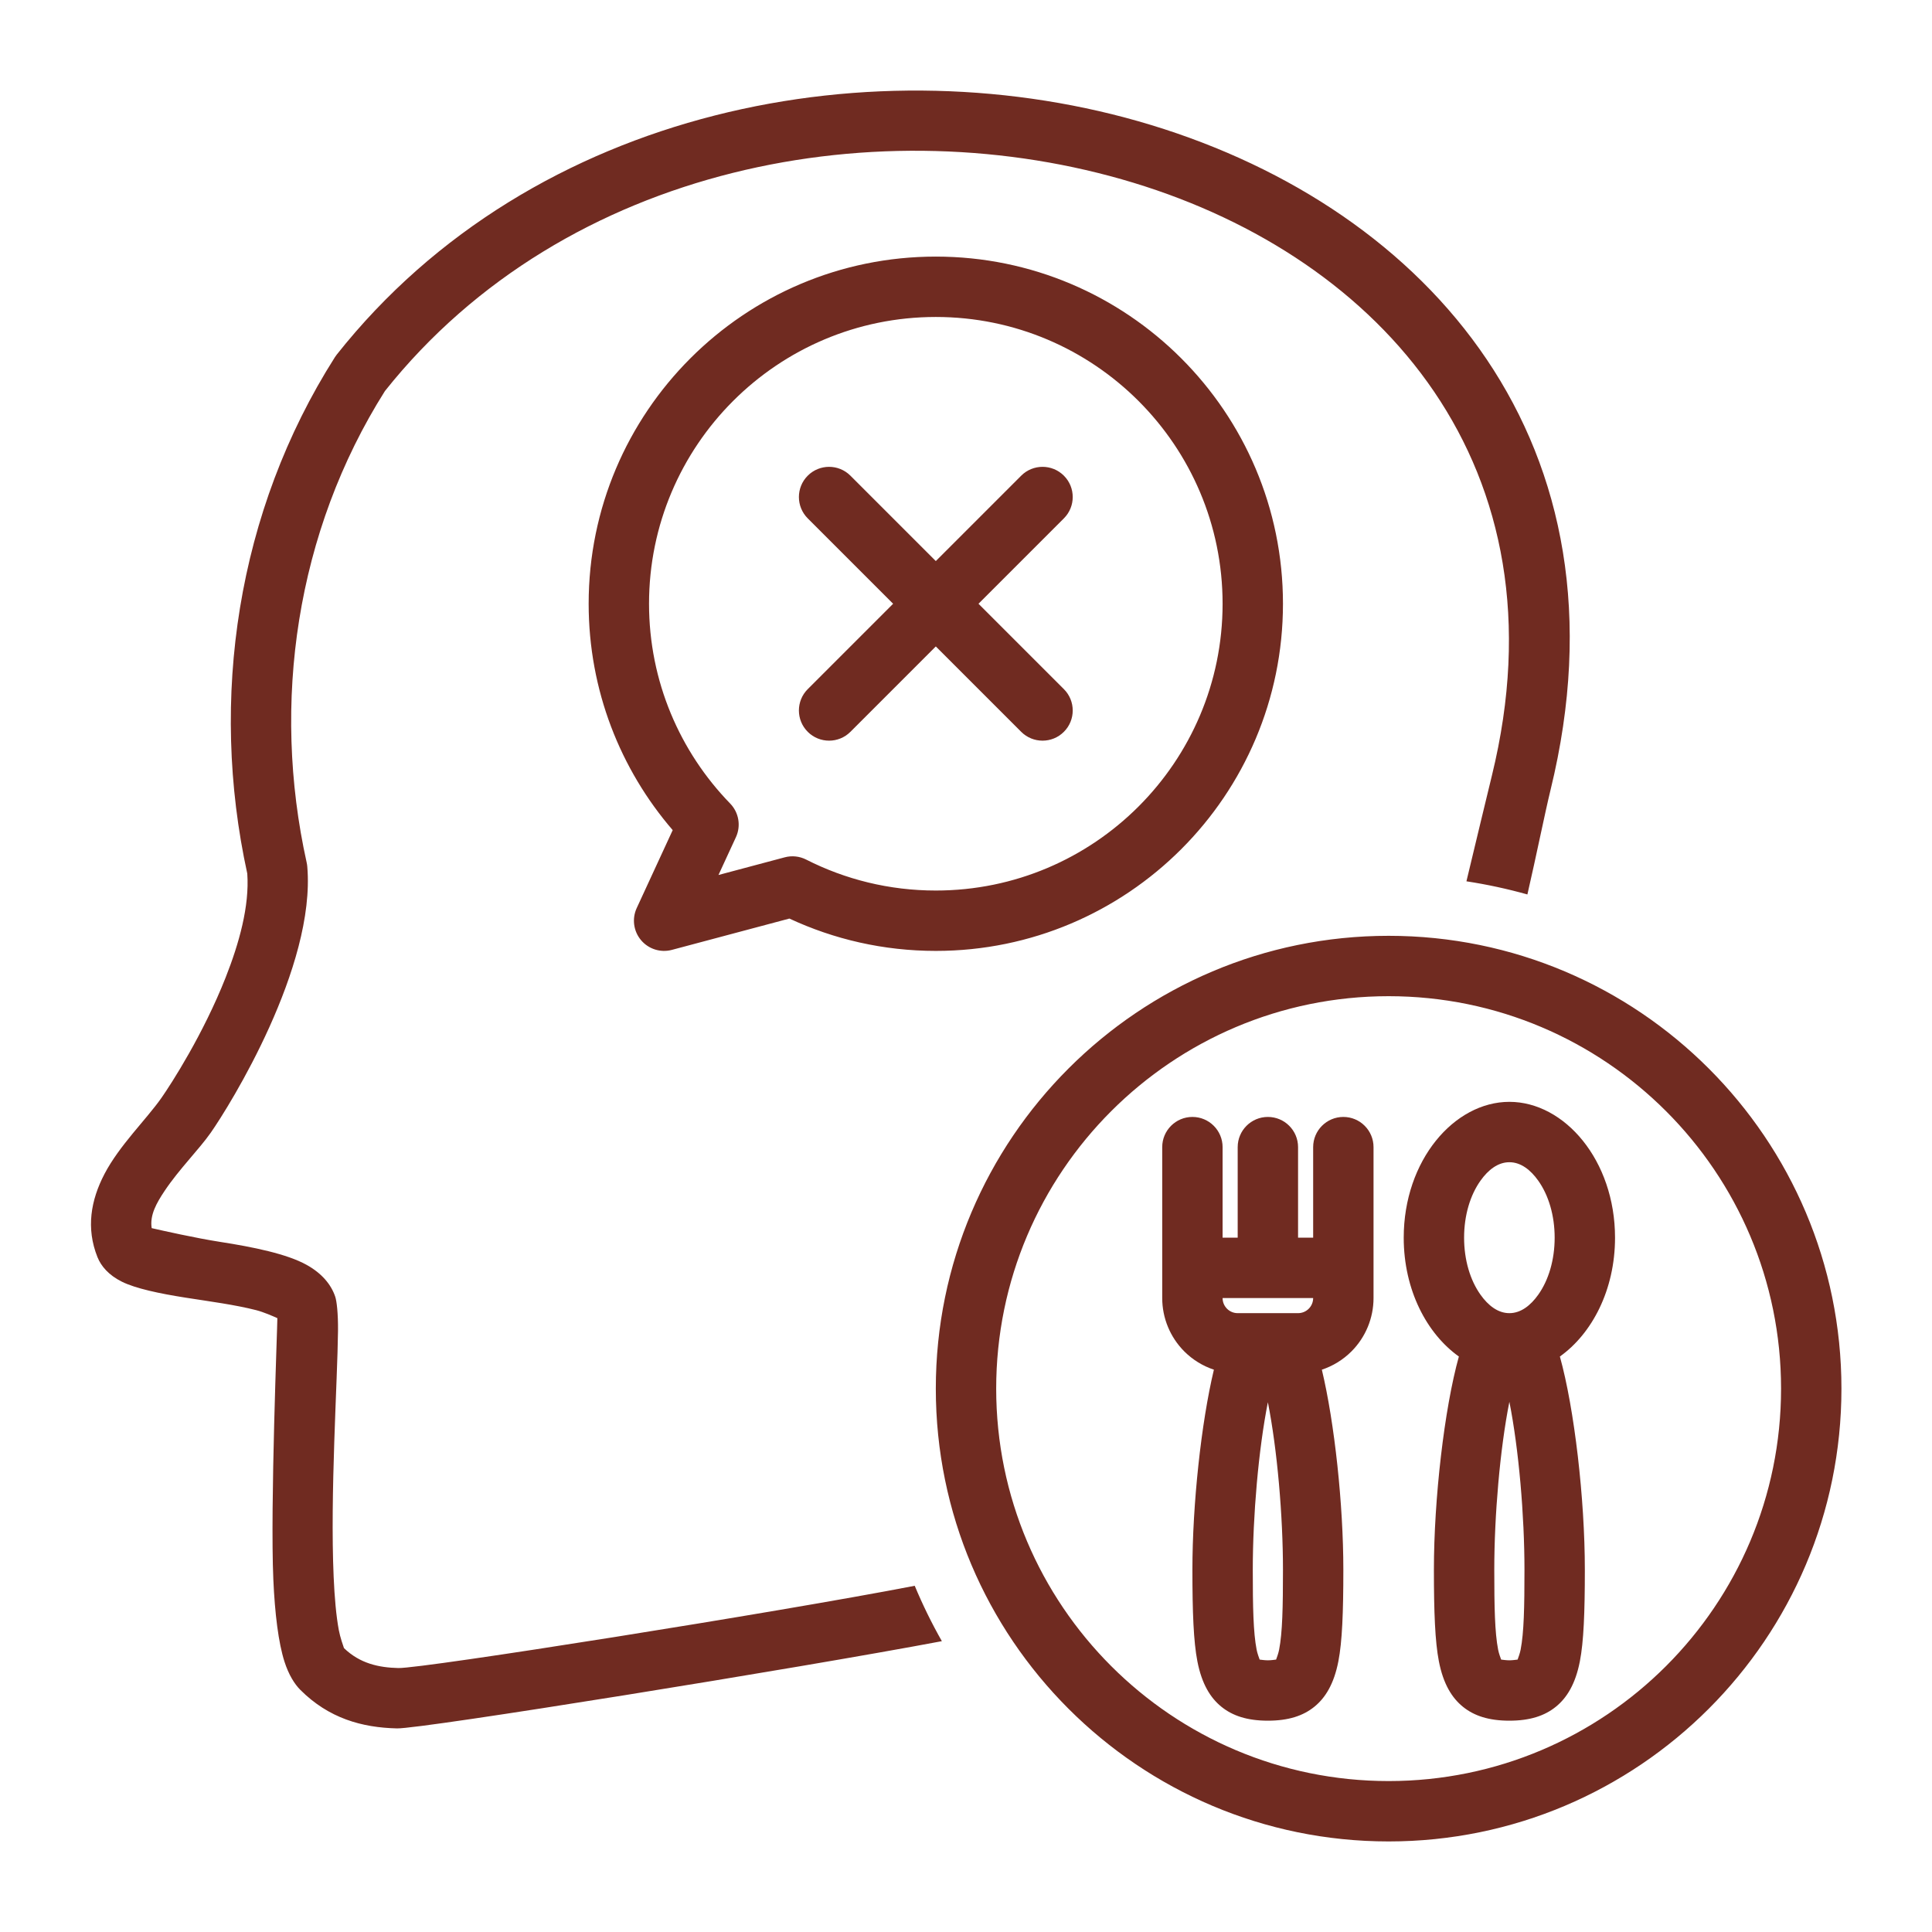
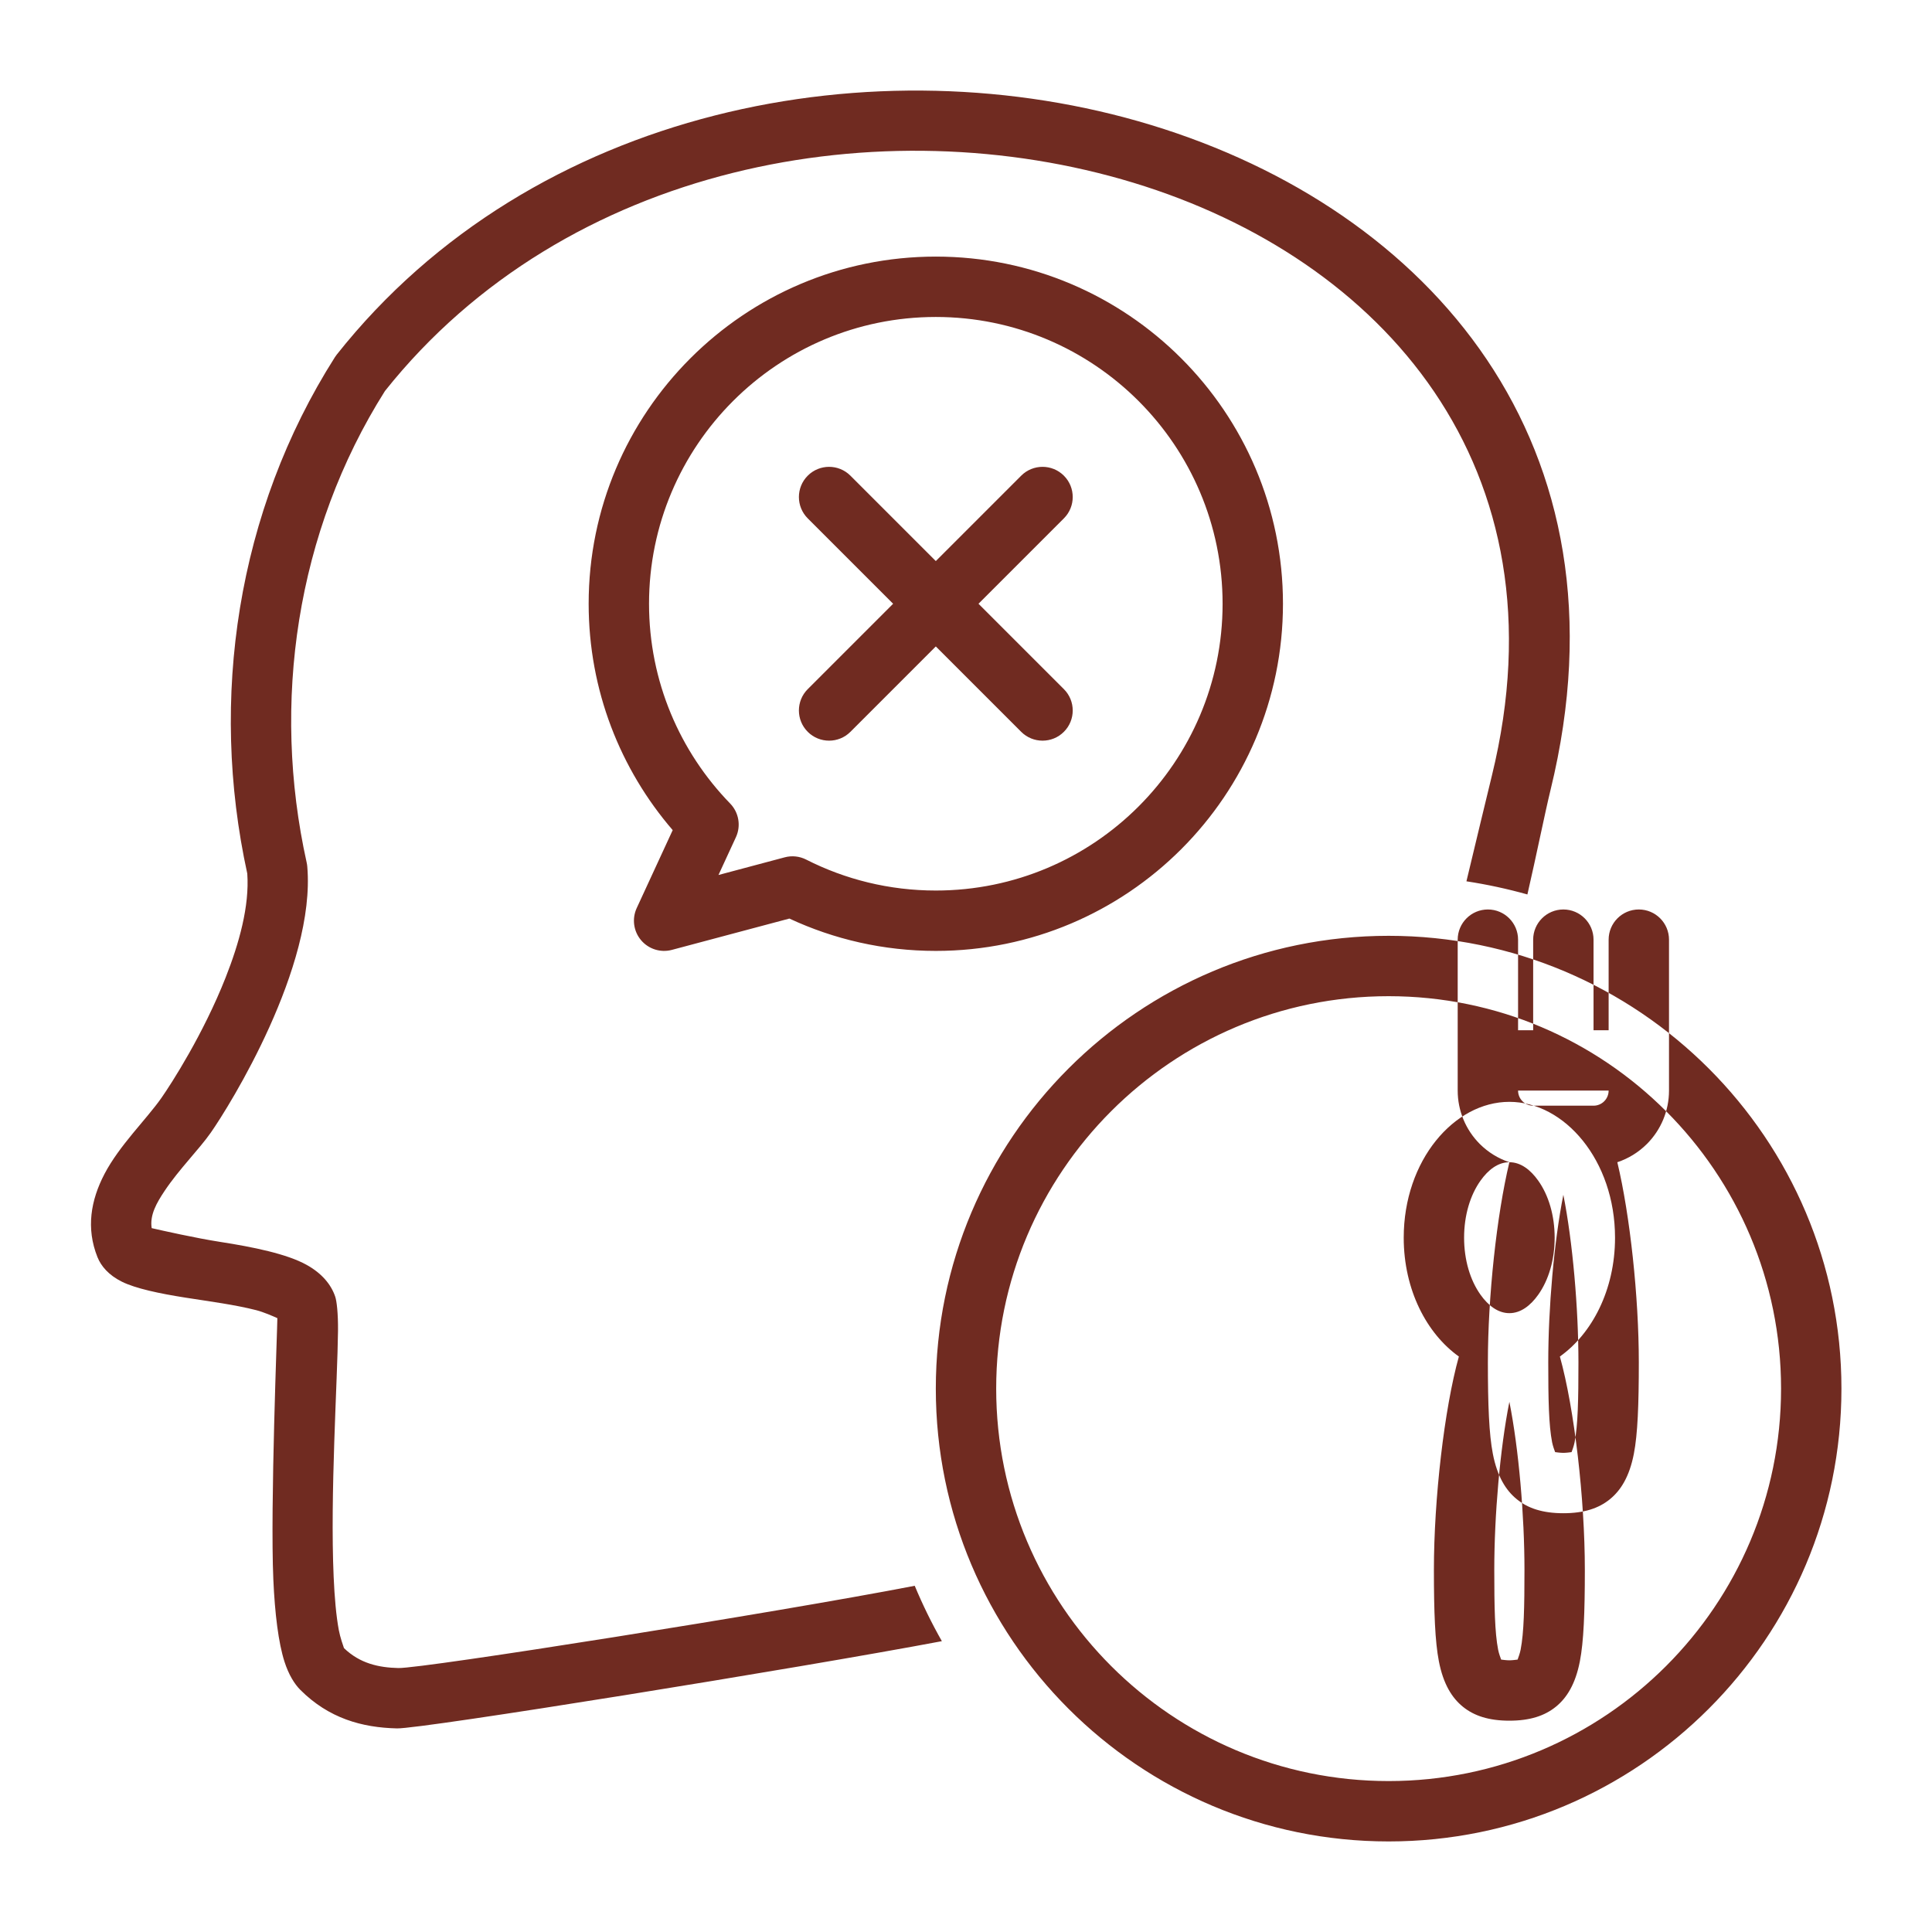
<svg xmlns="http://www.w3.org/2000/svg" clip-rule="evenodd" fill-rule="evenodd" stroke-linejoin="round" stroke-miterlimit="2" viewBox="0 0 128 128" width="300" height="300" version="1.1">
  <g width="100%" height="100%" transform="matrix(1,0,0,1,0,0)">
    <g id="Icon">
-       <path d="m62.401 108.732c-9.562 1.805-34.454 5.816-36.097 5.779-2.327-.053-4.522-.669-6.405-2.551-.393-.393-.775-1.012-1.05-1.866-.4-1.241-.64-3.18-.74-5.452-.214-4.835.274-16.852.267-17.311-.293-.133-.915-.404-1.401-.529-1.4-.36-3.126-.585-4.679-.829-1.752-.275-3.313-.608-4.217-1.055-.88-.435-1.386-1.038-1.622-1.63-.766-1.915-.442-3.773.465-5.51.991-1.896 2.781-3.623 3.766-5.029.671-.959 2.783-4.241 4.258-7.979.9-2.281 1.587-4.736 1.437-6.892-2.532-11.577-.683-24.005 5.803-34.21.037-.058.077-.115.12-.169 13.022-16.447 35.801-20.743 53.96-15.216 18.414 5.605 32.068 21.142 26.461 44.053-.359 1.466-.947 4.386-1.533 6.924-1.316-.369-2.664-.661-4.039-.871.604-2.519 1.356-5.653 1.687-7.004 5.007-20.46-7.296-34.27-23.741-39.275-16.67-5.074-37.608-1.268-49.597 13.795-5.893 9.329-7.529 20.682-5.186 31.243.019.087.032.174.04.263.569 6.648-5.125 15.82-6.393 17.631-.779 1.114-2.107 2.426-3.071 3.876-.515.774-.982 1.584-.844 2.449.714.164 2.914.659 4.52.909 2.217.344 4.43.797 5.738 1.521 1.01.559 1.632 1.304 1.903 2.116.096.287.194 1.084.183 2.26-.034 3.317-.529 10.857-.289 16.293.06 1.359.164 2.577.344 3.541.087.468.299 1.07.34 1.184 1.057 1.021 2.307 1.291 3.605 1.321 1.622.036 25.088-3.683 34.209-5.45.527 1.264 1.128 2.489 1.798 3.67zm-17.833-53.734c-3.47-4.028-5.568-9.27-5.568-14.998 0-12.694 10.306-23 23-23s23 10.306 23 23-10.306 23-23 23c-3.466 0-6.753-.769-9.701-2.143l-7.784 2.075c-.749.2-1.546-.051-2.045-.644-.5-.594-.611-1.422-.286-2.126zm4.188.47-1.155 2.502 4.388-1.17c.476-.127.982-.074 1.421.149 2.581 1.312 5.5 2.051 8.59 2.051 10.486 0 19-8.514 19-19s-8.514-19-19-19-19 8.514-19 19c0 5.144 2.049 9.813 5.375 13.236.576.593.728 1.481.381 2.232zm10.416-15.468-5.657-5.657c-.781-.78-.781-2.048 0-2.828.78-.781 2.048-.781 2.828 0l5.657 5.657 5.657-5.657c.78-.781 2.048-.781 2.828 0 .781.78.781 2.048 0 2.828l-5.657 5.657 5.657 5.657c.781.78.781 2.048 0 2.828-.78.781-2.048.781-2.828 0l-5.657-5.657-5.657 5.657c-.78.781-2.048.781-2.828 0-.781-.78-.781-2.048 0-2.828zm32.828 22c16.557 0 30 13.443 30 30s-13.443 30-30 30-30-13.443-30-30 13.443-30 30-30zm0 4c-14.35 0-26 11.65-26 26s11.65 26 26 26 26-11.65 26-26-11.65-26-26-26zm4.654 23.873c-2.123-1.511-3.654-4.407-3.654-7.873 0-5.121 3.342-9 7-9s7 3.879 7 9c0 3.466-1.531 6.362-3.654 7.873.964 3.456 1.654 9.439 1.654 14.127 0 2.827-.076 4.758-.328 6.058-.294 1.521-.87 2.432-1.592 3.018-.742.603-1.718.924-3.08.924s-2.338-.321-3.08-.924c-.722-.586-1.298-1.497-1.592-3.018-.252-1.3-.328-3.231-.328-6.058 0-4.688.69-10.671 1.654-14.127zm3.346 3.002c-.624 3.128-1 7.554-1 11.125 0 2.471.034 4.16.255 5.297.046.238.155.536.2.655.109.015.359.048.545.048s.436-.033.545-.048c.045-.119.154-.417.2-.655.221-1.137.255-2.826.255-5.297 0-3.571-.376-7.997-1-11.125zm0-15.875c-.763 0-1.407.513-1.907 1.214-.691.967-1.093 2.311-1.093 3.786s.402 2.819 1.093 3.786c.5.701 1.144 1.214 1.907 1.214s1.407-.513 1.907-1.214c.691-.967 1.093-2.311 1.093-3.786s-.402-2.819-1.093-3.786c-.5-.701-1.144-1.214-1.907-1.214zm-19.576 13.745c-.732-.243-1.404-.654-1.96-1.209-.937-.938-1.464-2.21-1.464-3.536v-10c0-1.104.896-2 2-2s2 .896 2 2v6h1v-6c0-1.104.896-2 2-2s2 .896 2 2v6h1v-6c0-1.104.896-2 2-2s2 .896 2 2v10c0 1.326-.527 2.598-1.464 3.536-.556.555-1.228.966-1.96 1.209.843 3.52 1.424 8.938 1.424 13.255 0 2.827-.076 4.758-.328 6.058-.294 1.521-.87 2.432-1.592 3.018-.742.603-1.718.924-3.08.924s-2.338-.321-3.08-.924c-.722-.586-1.298-1.497-1.592-3.018-.252-1.3-.328-3.231-.328-6.058 0-4.317.581-9.735 1.424-13.255zm3.576 2.158c-.623 3.132-1 7.538-1 11.097 0 2.471.034 4.16.255 5.297.046.238.155.536.2.655.109.015.359.048.545.048s.436-.033.545-.048c.045-.119.154-.417.2-.655.221-1.137.255-2.826.255-5.297 0-3.559-.377-7.965-1-11.097zm-3-6.903c0 .265.105.52.293.707.187.188.442.293.707.293h4c.265 0 .52-.105.707-.293.188-.187.293-.442.293-.707z" fill="#702b21" fill-opacity="1" data-original-color="#000000ff" stroke="none" stroke-opacity="1" />
+       <path d="m62.401 108.732c-9.562 1.805-34.454 5.816-36.097 5.779-2.327-.053-4.522-.669-6.405-2.551-.393-.393-.775-1.012-1.05-1.866-.4-1.241-.64-3.18-.74-5.452-.214-4.835.274-16.852.267-17.311-.293-.133-.915-.404-1.401-.529-1.4-.36-3.126-.585-4.679-.829-1.752-.275-3.313-.608-4.217-1.055-.88-.435-1.386-1.038-1.622-1.63-.766-1.915-.442-3.773.465-5.51.991-1.896 2.781-3.623 3.766-5.029.671-.959 2.783-4.241 4.258-7.979.9-2.281 1.587-4.736 1.437-6.892-2.532-11.577-.683-24.005 5.803-34.21.037-.058.077-.115.12-.169 13.022-16.447 35.801-20.743 53.96-15.216 18.414 5.605 32.068 21.142 26.461 44.053-.359 1.466-.947 4.386-1.533 6.924-1.316-.369-2.664-.661-4.039-.871.604-2.519 1.356-5.653 1.687-7.004 5.007-20.46-7.296-34.27-23.741-39.275-16.67-5.074-37.608-1.268-49.597 13.795-5.893 9.329-7.529 20.682-5.186 31.243.019.087.032.174.04.263.569 6.648-5.125 15.82-6.393 17.631-.779 1.114-2.107 2.426-3.071 3.876-.515.774-.982 1.584-.844 2.449.714.164 2.914.659 4.52.909 2.217.344 4.43.797 5.738 1.521 1.01.559 1.632 1.304 1.903 2.116.096.287.194 1.084.183 2.26-.034 3.317-.529 10.857-.289 16.293.06 1.359.164 2.577.344 3.541.087.468.299 1.07.34 1.184 1.057 1.021 2.307 1.291 3.605 1.321 1.622.036 25.088-3.683 34.209-5.45.527 1.264 1.128 2.489 1.798 3.67zm-17.833-53.734c-3.47-4.028-5.568-9.27-5.568-14.998 0-12.694 10.306-23 23-23s23 10.306 23 23-10.306 23-23 23c-3.466 0-6.753-.769-9.701-2.143l-7.784 2.075c-.749.2-1.546-.051-2.045-.644-.5-.594-.611-1.422-.286-2.126zm4.188.47-1.155 2.502 4.388-1.17c.476-.127.982-.074 1.421.149 2.581 1.312 5.5 2.051 8.59 2.051 10.486 0 19-8.514 19-19s-8.514-19-19-19-19 8.514-19 19c0 5.144 2.049 9.813 5.375 13.236.576.593.728 1.481.381 2.232zm10.416-15.468-5.657-5.657c-.781-.78-.781-2.048 0-2.828.78-.781 2.048-.781 2.828 0l5.657 5.657 5.657-5.657c.78-.781 2.048-.781 2.828 0 .781.78.781 2.048 0 2.828l-5.657 5.657 5.657 5.657c.781.78.781 2.048 0 2.828-.78.781-2.048.781-2.828 0l-5.657-5.657-5.657 5.657c-.78.781-2.048.781-2.828 0-.781-.78-.781-2.048 0-2.828zm32.828 22c16.557 0 30 13.443 30 30s-13.443 30-30 30-30-13.443-30-30 13.443-30 30-30zm0 4c-14.35 0-26 11.65-26 26s11.65 26 26 26 26-11.65 26-26-11.65-26-26-26zm4.654 23.873c-2.123-1.511-3.654-4.407-3.654-7.873 0-5.121 3.342-9 7-9s7 3.879 7 9c0 3.466-1.531 6.362-3.654 7.873.964 3.456 1.654 9.439 1.654 14.127 0 2.827-.076 4.758-.328 6.058-.294 1.521-.87 2.432-1.592 3.018-.742.603-1.718.924-3.08.924s-2.338-.321-3.08-.924c-.722-.586-1.298-1.497-1.592-3.018-.252-1.3-.328-3.231-.328-6.058 0-4.688.69-10.671 1.654-14.127zm3.346 3.002c-.624 3.128-1 7.554-1 11.125 0 2.471.034 4.16.255 5.297.046.238.155.536.2.655.109.015.359.048.545.048s.436-.033.545-.048c.045-.119.154-.417.2-.655.221-1.137.255-2.826.255-5.297 0-3.571-.376-7.997-1-11.125zm0-15.875c-.763 0-1.407.513-1.907 1.214-.691.967-1.093 2.311-1.093 3.786s.402 2.819 1.093 3.786c.5.701 1.144 1.214 1.907 1.214s1.407-.513 1.907-1.214c.691-.967 1.093-2.311 1.093-3.786s-.402-2.819-1.093-3.786c-.5-.701-1.144-1.214-1.907-1.214zc-.732-.243-1.404-.654-1.96-1.209-.937-.938-1.464-2.21-1.464-3.536v-10c0-1.104.896-2 2-2s2 .896 2 2v6h1v-6c0-1.104.896-2 2-2s2 .896 2 2v6h1v-6c0-1.104.896-2 2-2s2 .896 2 2v10c0 1.326-.527 2.598-1.464 3.536-.556.555-1.228.966-1.96 1.209.843 3.52 1.424 8.938 1.424 13.255 0 2.827-.076 4.758-.328 6.058-.294 1.521-.87 2.432-1.592 3.018-.742.603-1.718.924-3.08.924s-2.338-.321-3.08-.924c-.722-.586-1.298-1.497-1.592-3.018-.252-1.3-.328-3.231-.328-6.058 0-4.317.581-9.735 1.424-13.255zm3.576 2.158c-.623 3.132-1 7.538-1 11.097 0 2.471.034 4.16.255 5.297.046.238.155.536.2.655.109.015.359.048.545.048s.436-.033.545-.048c.045-.119.154-.417.2-.655.221-1.137.255-2.826.255-5.297 0-3.559-.377-7.965-1-11.097zm-3-6.903c0 .265.105.52.293.707.187.188.442.293.707.293h4c.265 0 .52-.105.707-.293.188-.187.293-.442.293-.707z" fill="#702b21" fill-opacity="1" data-original-color="#000000ff" stroke="none" stroke-opacity="1" />
    </g>
  </g>
</svg>